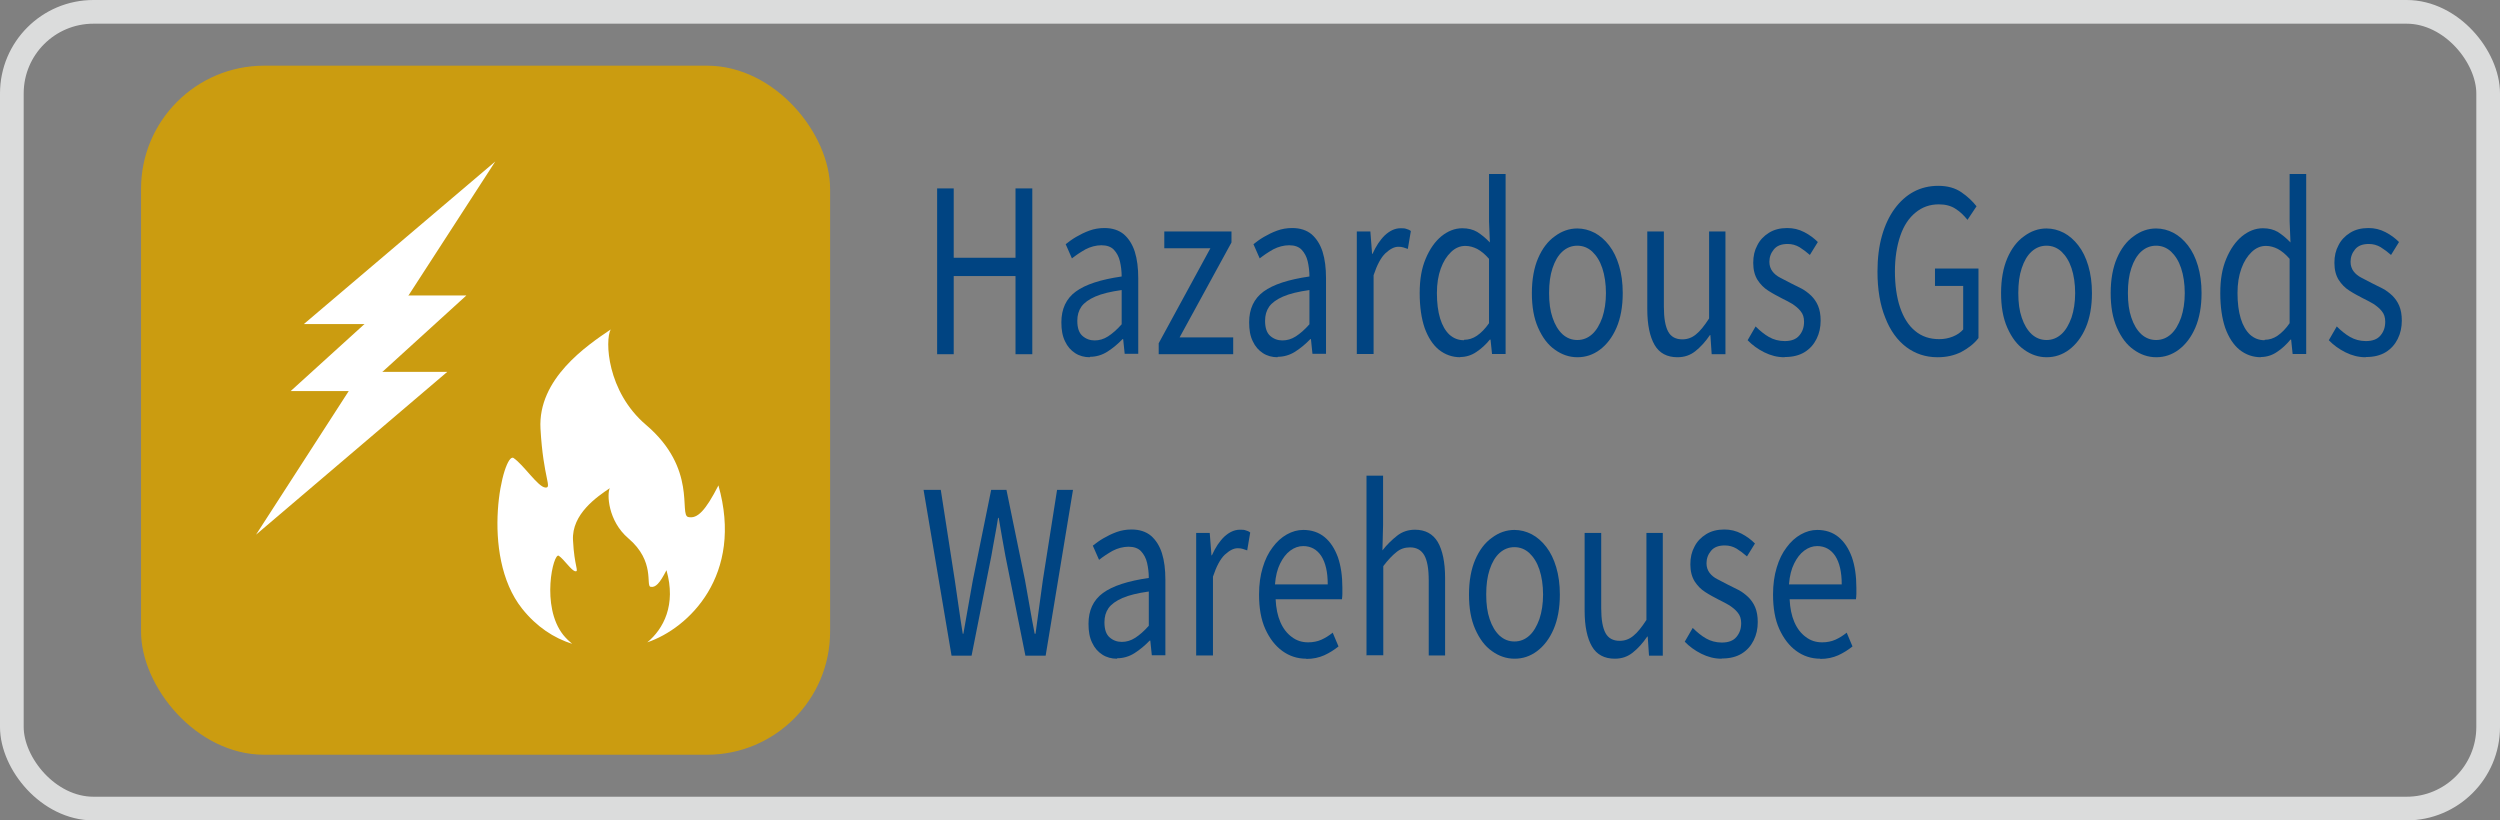
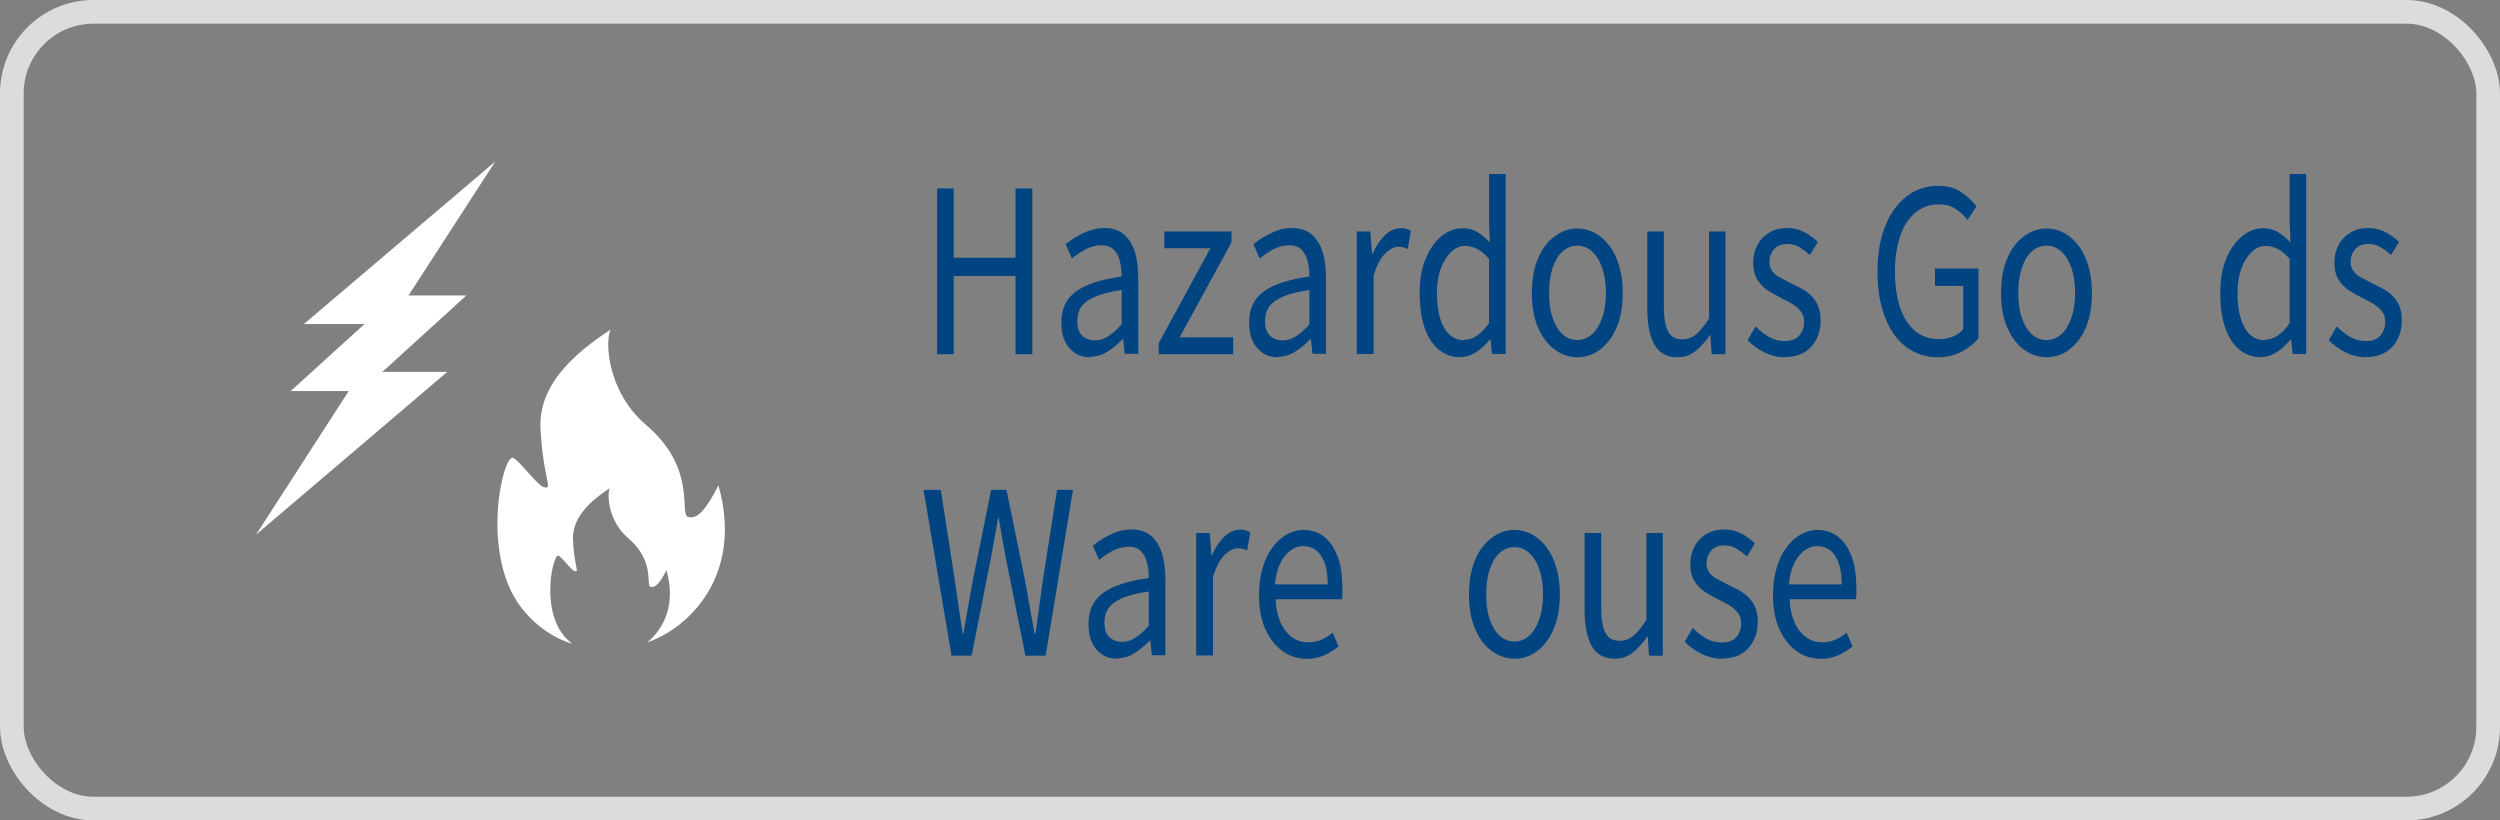
<svg xmlns="http://www.w3.org/2000/svg" id="_レイヤー_2" data-name="レイヤー 2" viewBox="0 0 116.1 38.1">
  <rect x="0" y="0" width="116.1" height="38.1" fill="#808080" stroke="none" />
  <defs>
    <style>
      .cls-1 {
        fill: #004482;
      }

      .cls-2 {
        fill: #fff;
      }

      .cls-3 {
        fill: none;
        stroke: #dbdcdc;
        stroke-miterlimit: 10;
        stroke-width: 1.1px;
      }

      .cls-4 {
        fill: #cb9c10;
      }
    </style>
  </defs>
  <g id="_レイヤー_1-2" data-name="レイヤー 1">
    <g>
-       <rect class="cls-4" x="6.55" y="3.05" width="32" height="32" rx="5.72" ry="5.72" />
      <g>
        <polygon class="cls-2" points="16.78 18.16 13.5 18.16 18.39 13.72 21.66 13.72 16.78 18.16" />
        <polygon class="cls-2" points="16.77 17.27 20.77 17.27 11.89 24.83 16.77 17.27" />
        <polygon class="cls-2" points="18.11 15.05 14.11 15.05 23 7.5 18.11 15.05" />
      </g>
      <path class="cls-2" d="M33.36,22.55c-.59,1.15-.97,1.56-1.4,1.46-.44-.1.44-2.24-1.96-4.28-1.82-1.55-1.91-3.93-1.64-4.43-1.11.75-3.39,2.29-3.26,4.61.13,2.32.56,2.76.22,2.73-.34-.03-1-1.05-1.47-1.37-.47-.32-1.61,4.48.4,7,.67.84,1.47,1.36,2.32,1.63-.14-.12-.28-.25-.41-.41-1.06-1.33-.46-3.85-.21-3.68.25.17.59.7.77.72.18.02-.05-.22-.11-1.44-.07-1.22,1.13-2.03,1.71-2.42-.14.26-.09,1.52.86,2.33,1.26,1.07.8,2.2,1.03,2.25.23.05.43-.16.74-.77.46,1.61-.14,2.73-.89,3.35,1.92-.65,4.49-3.12,3.3-7.3Z" />
    </g>
    <rect class="cls-3" x=".55" y=".55" width="115" height="37" rx="3.79" ry="3.79" />
    <g>
      <path class="cls-1" d="M43.52,16.45v-7.7h.77v3.22h2.87v-3.22h.78v7.7h-.78v-3.63h-2.87v3.63h-.77Z" />
      <path class="cls-1" d="M50.61,16.59c-.25,0-.48-.06-.68-.19-.2-.13-.36-.31-.47-.55-.12-.24-.17-.53-.17-.88,0-.62.22-1.1.67-1.43.45-.33,1.16-.56,2.13-.7,0-.25-.03-.48-.08-.7-.05-.22-.15-.4-.28-.54s-.33-.21-.58-.21-.51.07-.74.19c-.23.13-.44.27-.63.42l-.29-.66c.14-.11.3-.23.49-.34s.39-.21.61-.29c.22-.08.45-.12.7-.12.37,0,.67.1.9.29.23.2.4.47.51.81.11.35.16.76.16,1.23v3.51h-.63l-.07-.68h-.03c-.21.22-.45.42-.7.58-.25.16-.53.24-.81.24ZM50.83,15.81c.22,0,.43-.06.63-.19.2-.13.41-.31.63-.56v-1.59c-.51.07-.92.17-1.22.3-.3.13-.52.29-.65.47-.13.19-.19.4-.19.66,0,.33.08.56.24.7.16.14.35.21.57.21Z" />
      <path class="cls-1" d="M53.81,16.45v-.51l2.4-4.41h-2.14v-.78h3.12v.51l-2.41,4.41h2.49v.78h-3.45Z" />
      <path class="cls-1" d="M59.33,16.59c-.25,0-.48-.06-.68-.19-.2-.13-.36-.31-.47-.55-.12-.24-.17-.53-.17-.88,0-.62.22-1.1.67-1.43.45-.33,1.16-.56,2.13-.7,0-.25-.03-.48-.08-.7-.05-.22-.15-.4-.28-.54s-.33-.21-.58-.21-.51.07-.74.19c-.23.13-.44.27-.63.42l-.29-.66c.14-.11.3-.23.49-.34s.39-.21.61-.29c.22-.08.45-.12.7-.12.37,0,.67.1.9.29.23.2.4.47.51.81.11.35.16.76.16,1.23v3.51h-.63l-.07-.68h-.03c-.21.22-.45.42-.7.58-.25.16-.53.24-.81.24ZM59.55,15.81c.22,0,.43-.06.63-.19.2-.13.41-.31.63-.56v-1.59c-.51.07-.92.17-1.22.3-.3.13-.52.29-.65.47-.13.19-.19.4-.19.66,0,.33.08.56.24.7.16.14.35.21.57.21Z" />
      <path class="cls-1" d="M63.01,16.45v-5.7h.63l.08,1.04h.02c.16-.36.35-.65.58-.87.23-.21.47-.32.72-.32.11,0,.2,0,.27.03.08.02.15.05.21.1l-.14.83c-.08-.03-.15-.05-.21-.07s-.14-.03-.23-.03c-.19,0-.38.1-.6.3-.21.2-.39.54-.55,1.02v3.66h-.77Z" />
      <path class="cls-1" d="M67.82,16.59c-.38,0-.71-.12-1-.35-.28-.23-.5-.57-.66-1.01-.15-.44-.23-.98-.23-1.62s.09-1.15.28-1.6.43-.79.73-1.04c.3-.24.62-.37.97-.37.27,0,.5.06.69.17.19.12.39.28.59.49l-.04-.98v-2.2h.77v8.36h-.63l-.07-.67h-.03c-.18.22-.39.42-.62.57-.23.16-.49.24-.76.24ZM67.99,15.78c.21,0,.41-.06.6-.19s.38-.32.56-.58v-2.99c-.19-.22-.38-.37-.55-.46-.18-.09-.36-.14-.55-.14-.24,0-.46.09-.66.28-.2.19-.36.44-.48.77-.12.33-.18.71-.18,1.14,0,.46.05.85.15,1.18s.25.58.43.75c.19.17.41.26.68.26Z" />
      <path class="cls-1" d="M73.25,16.59c-.37,0-.72-.12-1.04-.35-.33-.23-.58-.57-.78-1.02s-.29-.98-.29-1.61.1-1.18.29-1.62.45-.79.78-1.02c.32-.24.67-.36,1.04-.36.28,0,.55.07.8.2.25.13.48.33.68.59.2.26.35.57.46.94s.17.79.17,1.27c0,.63-.1,1.17-.29,1.61s-.45.78-.77,1.02-.67.35-1.04.35ZM73.25,15.79c.26,0,.49-.09.69-.27.2-.18.35-.44.47-.77.11-.33.17-.71.17-1.14s-.06-.83-.17-1.16c-.11-.33-.27-.58-.47-.77-.2-.18-.43-.27-.69-.27s-.49.09-.69.27c-.2.18-.35.44-.46.77-.11.33-.16.71-.16,1.16s.05.82.16,1.14c.11.33.26.58.46.77.2.18.43.27.69.27Z" />
      <path class="cls-1" d="M77.9,16.59c-.48,0-.84-.19-1.06-.57s-.34-.93-.34-1.66v-3.61h.77v3.5c0,.53.07.91.2,1.15.13.24.35.36.66.36.24,0,.45-.08.63-.23.19-.15.39-.4.61-.74v-4.04h.76v5.7h-.64l-.06-.89h-.02c-.21.31-.44.56-.68.75-.24.19-.51.28-.83.28Z" />
      <path class="cls-1" d="M82.86,16.59c-.32,0-.63-.08-.93-.23s-.56-.34-.77-.56l.37-.64c.2.2.41.37.62.49s.46.19.73.19c.3,0,.53-.08.68-.26s.22-.38.22-.64c0-.2-.05-.36-.16-.49-.1-.13-.24-.24-.39-.34-.16-.09-.32-.18-.49-.26-.21-.11-.42-.22-.62-.35-.21-.13-.37-.3-.5-.5-.13-.21-.2-.47-.2-.79s.06-.58.19-.82c.12-.24.3-.43.54-.58s.52-.22.85-.22c.28,0,.54.06.79.19s.45.28.63.46l-.37.6c-.16-.14-.32-.26-.48-.36-.17-.1-.35-.15-.55-.15-.29,0-.5.08-.64.25-.14.17-.21.36-.21.58,0,.17.05.32.14.44.09.12.21.22.37.3s.31.16.48.25c.17.08.33.16.5.25s.31.2.45.33c.13.13.24.28.32.47.08.19.12.42.12.69,0,.31-.06.59-.19.85s-.31.46-.55.61-.55.23-.91.23Z" />
      <path class="cls-1" d="M89.97,16.59c-.54,0-1.02-.16-1.44-.47-.42-.32-.75-.77-.98-1.37-.24-.59-.36-1.31-.36-2.14,0-.62.07-1.18.21-1.67.14-.49.34-.91.59-1.25s.55-.61.89-.79c.34-.18.72-.27,1.13-.27.43,0,.79.1,1.08.3.29.2.52.42.7.65l-.42.63c-.16-.2-.34-.38-.55-.51-.21-.14-.47-.21-.78-.21-.42,0-.78.13-1.08.38-.31.25-.55.61-.71,1.08s-.25,1.02-.25,1.65.08,1.21.24,1.68c.16.47.39.84.7,1.09.31.26.68.38,1.12.38.22,0,.43-.04.63-.12.2-.08.36-.19.48-.33v-2.02h-1.31v-.81h2.02v3.23c-.2.26-.47.47-.79.64-.33.17-.7.25-1.1.25Z" />
      <path class="cls-1" d="M95.04,16.59c-.37,0-.72-.12-1.04-.35-.33-.23-.58-.57-.78-1.02s-.29-.98-.29-1.61.1-1.18.29-1.62.45-.79.78-1.02c.32-.24.67-.36,1.04-.36.28,0,.55.07.8.2.25.13.48.33.68.59.2.26.35.57.46.94s.17.79.17,1.27c0,.63-.1,1.17-.29,1.61s-.45.78-.77,1.02-.67.35-1.04.35ZM95.04,15.79c.26,0,.49-.09.69-.27.2-.18.35-.44.47-.77.11-.33.17-.71.17-1.14s-.06-.83-.17-1.16c-.11-.33-.27-.58-.47-.77-.2-.18-.43-.27-.69-.27s-.49.09-.69.27c-.2.18-.35.44-.46.77-.11.33-.16.71-.16,1.16s.05.82.16,1.14c.11.33.26.58.46.77.2.18.43.27.69.27Z" />
-       <path class="cls-1" d="M100.13,16.59c-.37,0-.72-.12-1.04-.35-.33-.23-.58-.57-.78-1.02s-.29-.98-.29-1.61.1-1.18.29-1.62.45-.79.78-1.02c.32-.24.67-.36,1.04-.36.28,0,.55.07.8.2.25.13.48.33.68.59.2.26.35.57.46.94s.17.79.17,1.27c0,.63-.1,1.17-.29,1.61s-.45.78-.77,1.02-.67.35-1.04.35ZM100.13,15.79c.26,0,.49-.09.69-.27.2-.18.35-.44.47-.77.11-.33.17-.71.17-1.14s-.06-.83-.17-1.16c-.11-.33-.27-.58-.47-.77-.2-.18-.43-.27-.69-.27s-.49.09-.69.27c-.2.18-.35.44-.46.77-.11.33-.16.71-.16,1.16s.05.82.16,1.14c.11.33.26.58.46.77.2.18.43.27.69.27Z" />
      <path class="cls-1" d="M105,16.59c-.38,0-.71-.12-1-.35-.28-.23-.5-.57-.66-1.01-.15-.44-.23-.98-.23-1.62s.09-1.15.28-1.6.43-.79.73-1.04c.3-.24.62-.37.97-.37.27,0,.5.06.69.17.19.12.39.28.59.49l-.04-.98v-2.2h.77v8.36h-.63l-.07-.67h-.03c-.18.22-.39.42-.62.57-.23.16-.49.24-.76.24ZM105.17,15.78c.21,0,.41-.06.6-.19s.38-.32.56-.58v-2.99c-.19-.22-.38-.37-.55-.46-.18-.09-.36-.14-.55-.14-.24,0-.46.09-.66.28-.2.19-.36.44-.48.77-.12.33-.18.71-.18,1.14,0,.46.05.85.15,1.18s.25.58.43.75c.19.17.41.26.68.26Z" />
      <path class="cls-1" d="M109.85,16.59c-.32,0-.63-.08-.93-.23s-.56-.34-.77-.56l.37-.64c.2.2.41.37.62.49s.46.19.73.19c.3,0,.53-.08.68-.26s.22-.38.22-.64c0-.2-.05-.36-.16-.49-.1-.13-.24-.24-.39-.34-.16-.09-.32-.18-.49-.26-.21-.11-.42-.22-.62-.35-.21-.13-.37-.3-.5-.5-.13-.21-.2-.47-.2-.79s.06-.58.19-.82c.12-.24.3-.43.54-.58s.52-.22.85-.22c.28,0,.54.06.79.19s.45.28.63.46l-.37.6c-.16-.14-.32-.26-.48-.36-.17-.1-.35-.15-.55-.15-.29,0-.5.08-.64.25-.14.17-.21.36-.21.58,0,.17.05.32.14.44.09.12.21.22.37.3s.31.16.48.25c.17.08.33.16.5.25s.31.2.45.33c.13.13.24.28.32.47.08.19.12.42.12.69,0,.31-.06.59-.19.85s-.31.46-.55.61-.55.23-.91.23Z" />
      <path class="cls-1" d="M44.19,30.45l-1.3-7.7h.8l.65,4.19c.06.41.12.83.18,1.24s.12.83.19,1.25h.03c.07-.42.15-.84.22-1.25.07-.42.15-.83.22-1.24l.85-4.19h.71l.86,4.19c.07.41.15.83.22,1.24.07.42.15.83.23,1.25h.04c.06-.42.11-.84.17-1.25.06-.42.11-.83.17-1.24l.66-4.19h.74l-1.27,7.7h-.94l-.93-4.64c-.06-.31-.11-.6-.16-.89-.05-.28-.1-.57-.15-.87h-.03c-.04.29-.1.58-.15.87s-.11.58-.16.89l-.92,4.64h-.92Z" />
      <path class="cls-1" d="M51.87,30.59c-.25,0-.48-.06-.68-.19-.2-.13-.36-.31-.47-.55-.12-.24-.17-.53-.17-.88,0-.62.22-1.1.67-1.43.45-.33,1.16-.56,2.13-.7,0-.25-.03-.48-.08-.7-.05-.22-.15-.4-.28-.54s-.33-.21-.58-.21-.51.07-.74.19c-.23.13-.44.27-.63.42l-.29-.66c.14-.11.3-.23.49-.34s.39-.21.61-.29c.22-.08.45-.12.7-.12.37,0,.67.1.9.29.23.2.4.47.51.81.11.35.16.76.16,1.23v3.51h-.63l-.07-.68h-.03c-.21.22-.45.42-.7.58-.25.16-.53.24-.81.24ZM52.09,29.81c.22,0,.43-.06.63-.19.2-.13.41-.31.63-.56v-1.59c-.51.07-.92.17-1.22.3-.3.13-.52.29-.65.47-.13.19-.19.4-.19.66,0,.33.08.56.24.7.16.14.35.21.57.21Z" />
      <path class="cls-1" d="M55.55,30.45v-5.7h.63l.08,1.04h.02c.16-.36.35-.65.58-.87.23-.21.47-.32.72-.32.11,0,.2,0,.27.03.08.02.15.05.21.1l-.14.83c-.08-.03-.15-.05-.21-.07s-.14-.03-.23-.03c-.19,0-.38.1-.6.3-.21.2-.39.54-.55,1.02v3.66h-.77Z" />
      <path class="cls-1" d="M60.66,30.59c-.41,0-.78-.12-1.11-.36-.33-.24-.59-.58-.79-1.02s-.29-.98-.29-1.6c0-.47.06-.89.17-1.25.11-.37.26-.68.46-.94.19-.26.41-.46.66-.6.25-.14.5-.21.76-.21.39,0,.72.11.99.33.27.22.47.53.62.93.14.4.21.88.21,1.42,0,.1,0,.2,0,.29,0,.09-.01.17-.02.25h-3.08c.02.41.09.76.22,1.06.13.3.31.53.53.69.22.17.47.25.76.25.22,0,.43-.04.61-.12.18-.08.36-.19.53-.33l.27.64c-.2.16-.42.3-.66.41-.25.11-.52.17-.83.17ZM59.22,27.14h2.44c0-.57-.1-1.01-.3-1.32-.2-.3-.48-.46-.84-.46-.21,0-.41.07-.6.21-.19.14-.34.34-.47.6s-.21.58-.24.97Z" />
-       <path class="cls-1" d="M63.46,30.45v-8.36h.77v2.29l-.03,1.18c.21-.27.44-.49.68-.68s.52-.28.83-.28c.48,0,.83.19,1.06.57.22.38.34.94.34,1.66v3.61h-.76v-3.49c0-.54-.07-.93-.21-1.17-.14-.24-.36-.36-.66-.36-.24,0-.45.07-.63.22-.19.15-.39.36-.61.65v4.14h-.77Z" />
      <path class="cls-1" d="M70.33,30.59c-.37,0-.72-.12-1.04-.35-.33-.23-.58-.57-.78-1.02s-.29-.98-.29-1.61.1-1.18.29-1.62.45-.79.78-1.02c.32-.24.67-.36,1.04-.36.28,0,.55.07.8.2.25.13.48.33.68.59.2.26.35.57.46.94s.17.79.17,1.27c0,.63-.1,1.17-.29,1.61s-.45.78-.77,1.02-.67.35-1.04.35ZM70.33,29.79c.26,0,.49-.09.69-.27.2-.18.35-.44.47-.77.11-.33.17-.71.17-1.14s-.06-.83-.17-1.16c-.11-.33-.27-.58-.47-.77-.2-.18-.43-.27-.69-.27s-.49.09-.69.27c-.2.18-.35.44-.46.77-.11.33-.16.71-.16,1.16s.05.82.16,1.14c.11.33.26.58.46.77.2.18.43.27.69.27Z" />
      <path class="cls-1" d="M74.99,30.59c-.48,0-.84-.19-1.06-.57s-.34-.93-.34-1.66v-3.61h.77v3.5c0,.53.07.91.2,1.15.13.24.35.36.66.36.24,0,.45-.08.63-.23.19-.15.39-.4.61-.74v-4.04h.76v5.7h-.64l-.06-.89h-.02c-.21.31-.44.56-.68.75-.24.19-.51.28-.83.28Z" />
      <path class="cls-1" d="M79.94,30.59c-.32,0-.63-.08-.93-.23s-.56-.34-.77-.56l.37-.64c.2.2.41.37.62.49s.46.19.73.19c.3,0,.53-.08.68-.26s.22-.38.22-.64c0-.2-.05-.36-.16-.49-.1-.13-.24-.24-.39-.34-.16-.09-.32-.18-.49-.26-.21-.11-.42-.22-.62-.35-.21-.13-.37-.3-.5-.5-.13-.21-.2-.47-.2-.79s.06-.58.19-.82c.12-.24.3-.43.54-.58s.52-.22.85-.22c.28,0,.54.06.79.19s.45.28.63.46l-.37.6c-.16-.14-.32-.26-.48-.36-.17-.1-.35-.15-.55-.15-.29,0-.5.08-.64.25-.14.17-.21.36-.21.58,0,.17.05.32.14.44.09.12.21.22.37.3s.31.16.48.25c.17.08.33.16.5.25s.31.2.45.33c.13.13.24.28.32.47.08.19.12.42.12.69,0,.31-.06.59-.19.85s-.31.46-.55.61-.55.23-.91.23Z" />
      <path class="cls-1" d="M84.53,30.59c-.41,0-.78-.12-1.11-.36-.33-.24-.59-.58-.79-1.02s-.29-.98-.29-1.6c0-.47.06-.89.17-1.25.11-.37.26-.68.46-.94.19-.26.41-.46.66-.6.25-.14.5-.21.76-.21.39,0,.72.11.99.33.27.22.47.53.62.93.14.4.21.88.21,1.42,0,.1,0,.2,0,.29,0,.09-.01.17-.02.25h-3.08c.02.41.09.76.22,1.06.13.3.31.53.53.69.22.17.47.25.76.25.22,0,.43-.04.61-.12.18-.08.36-.19.53-.33l.27.64c-.2.16-.42.3-.66.41-.25.11-.52.17-.83.17ZM83.09,27.14h2.44c0-.57-.1-1.01-.3-1.32-.2-.3-.48-.46-.84-.46-.21,0-.41.07-.6.21-.19.14-.34.34-.47.6s-.21.58-.24.97Z" />
    </g>
  </g>
</svg>